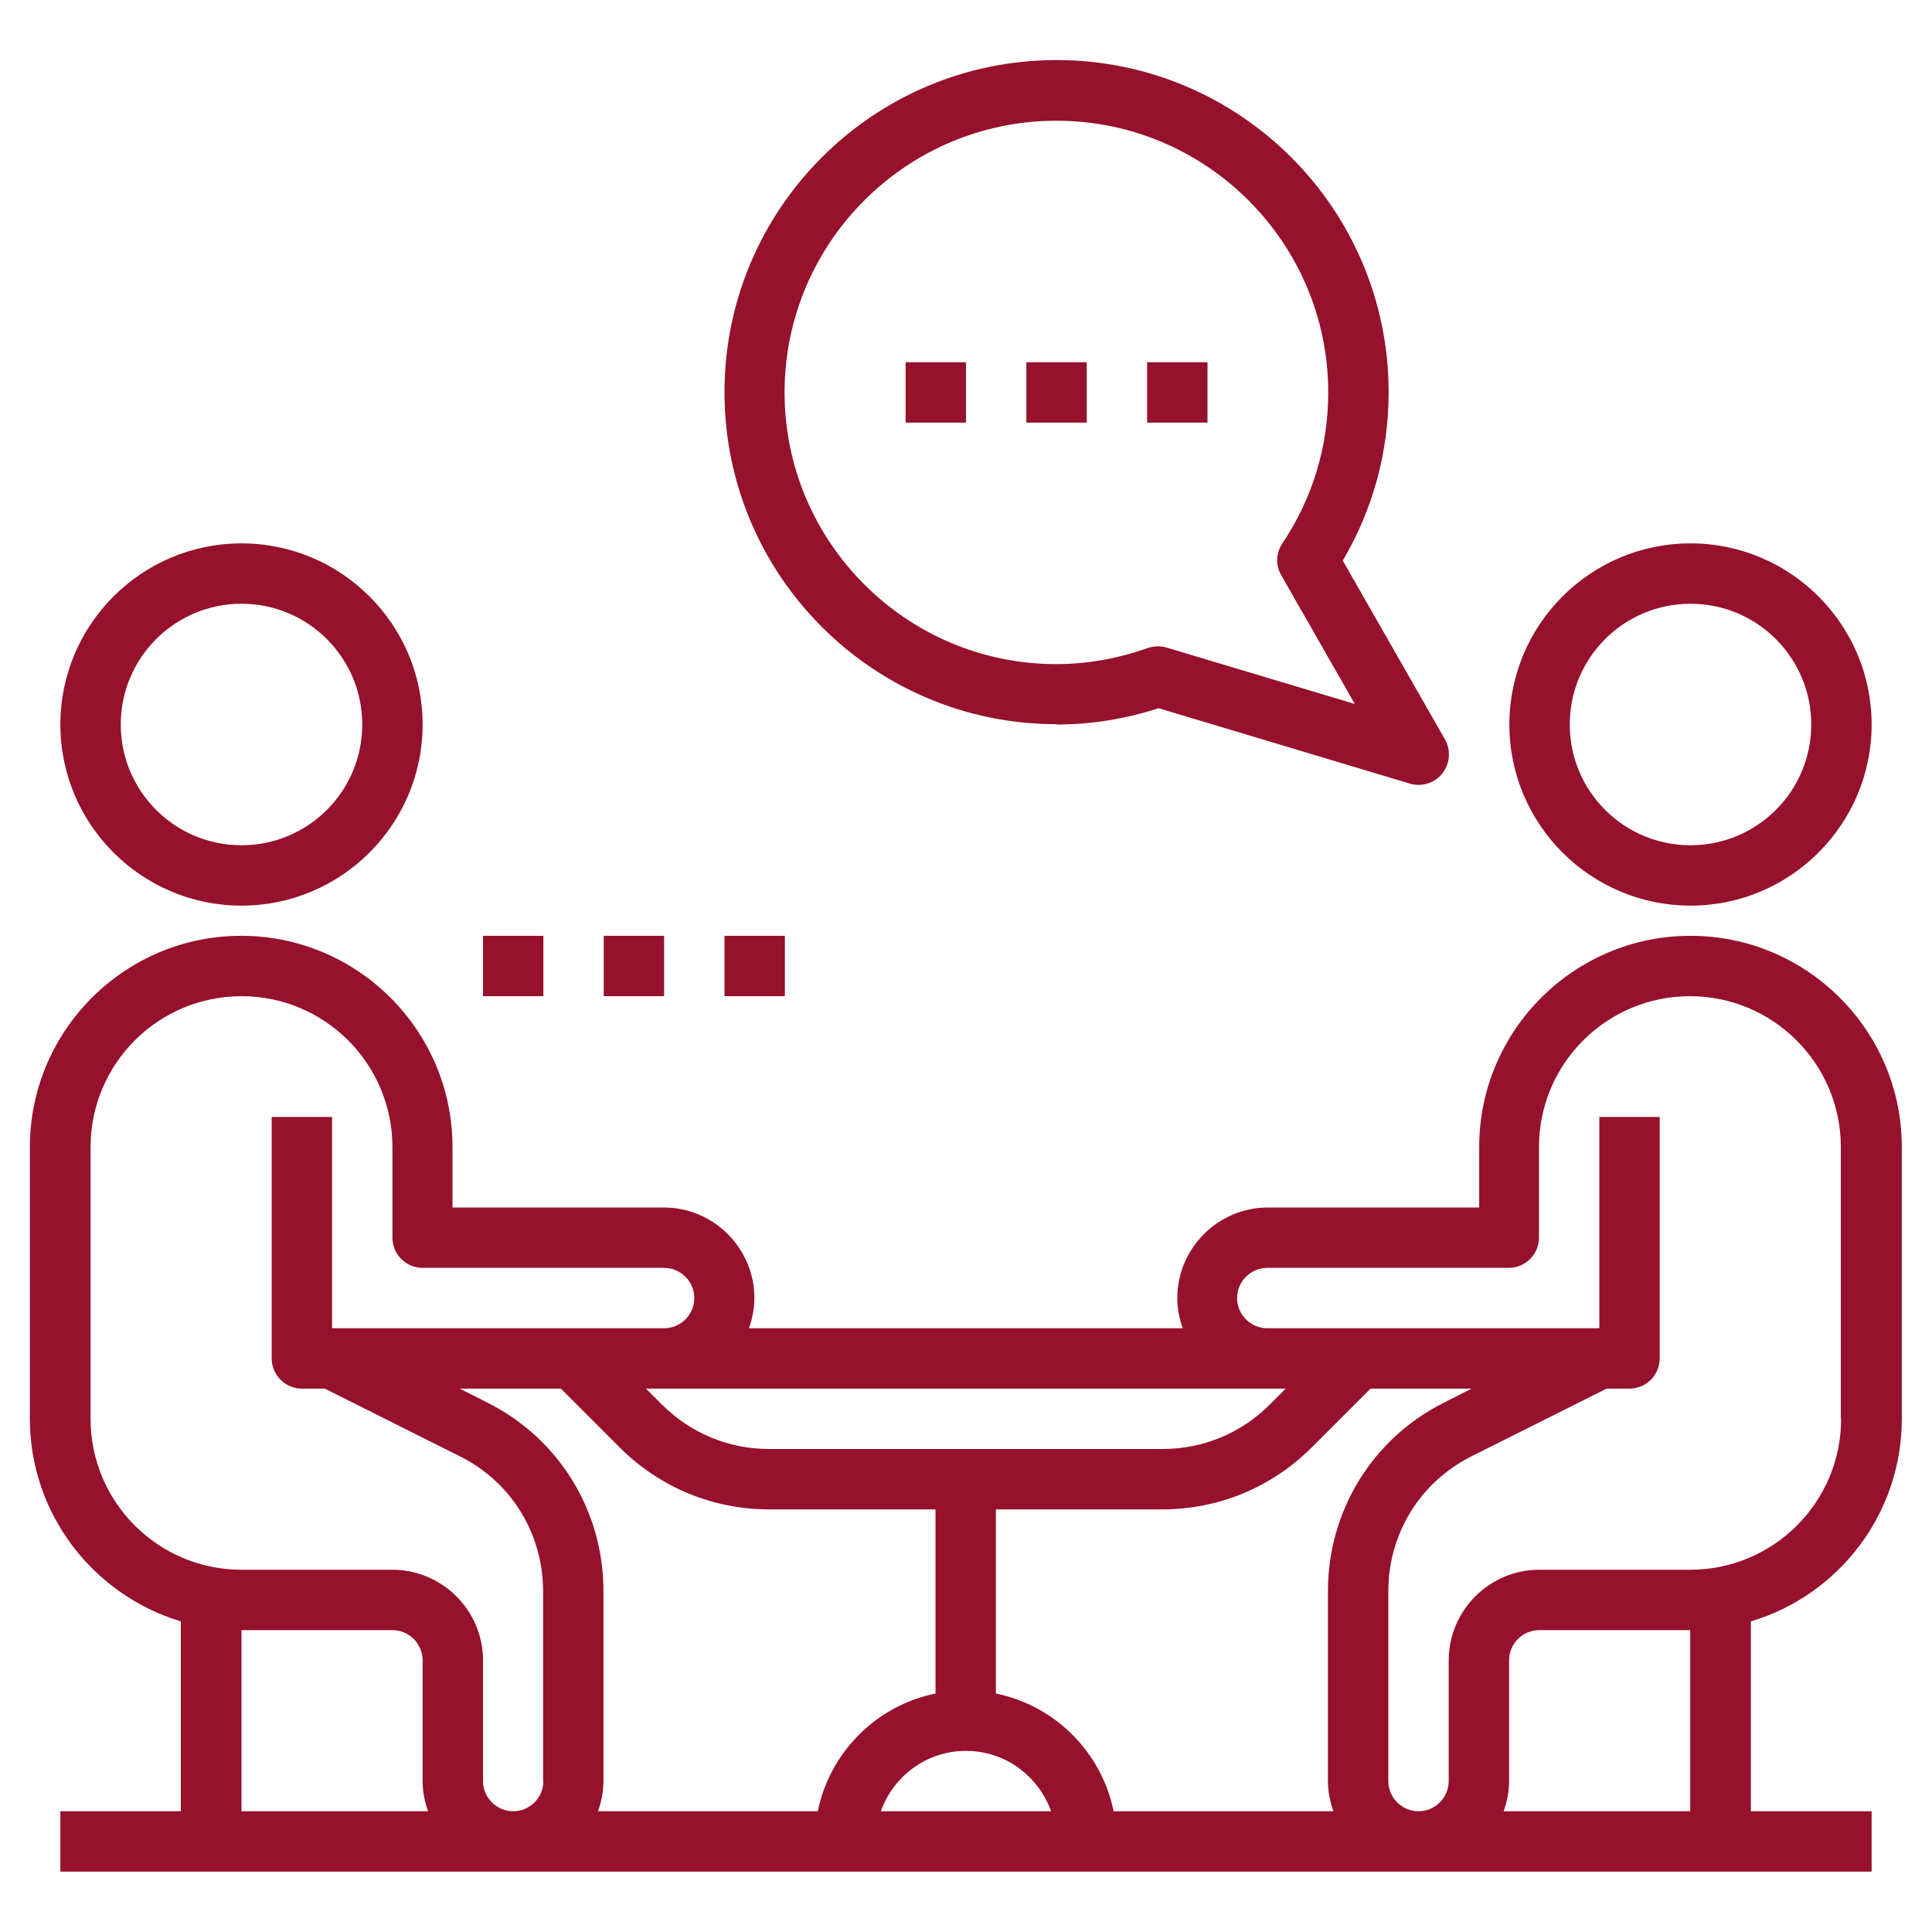
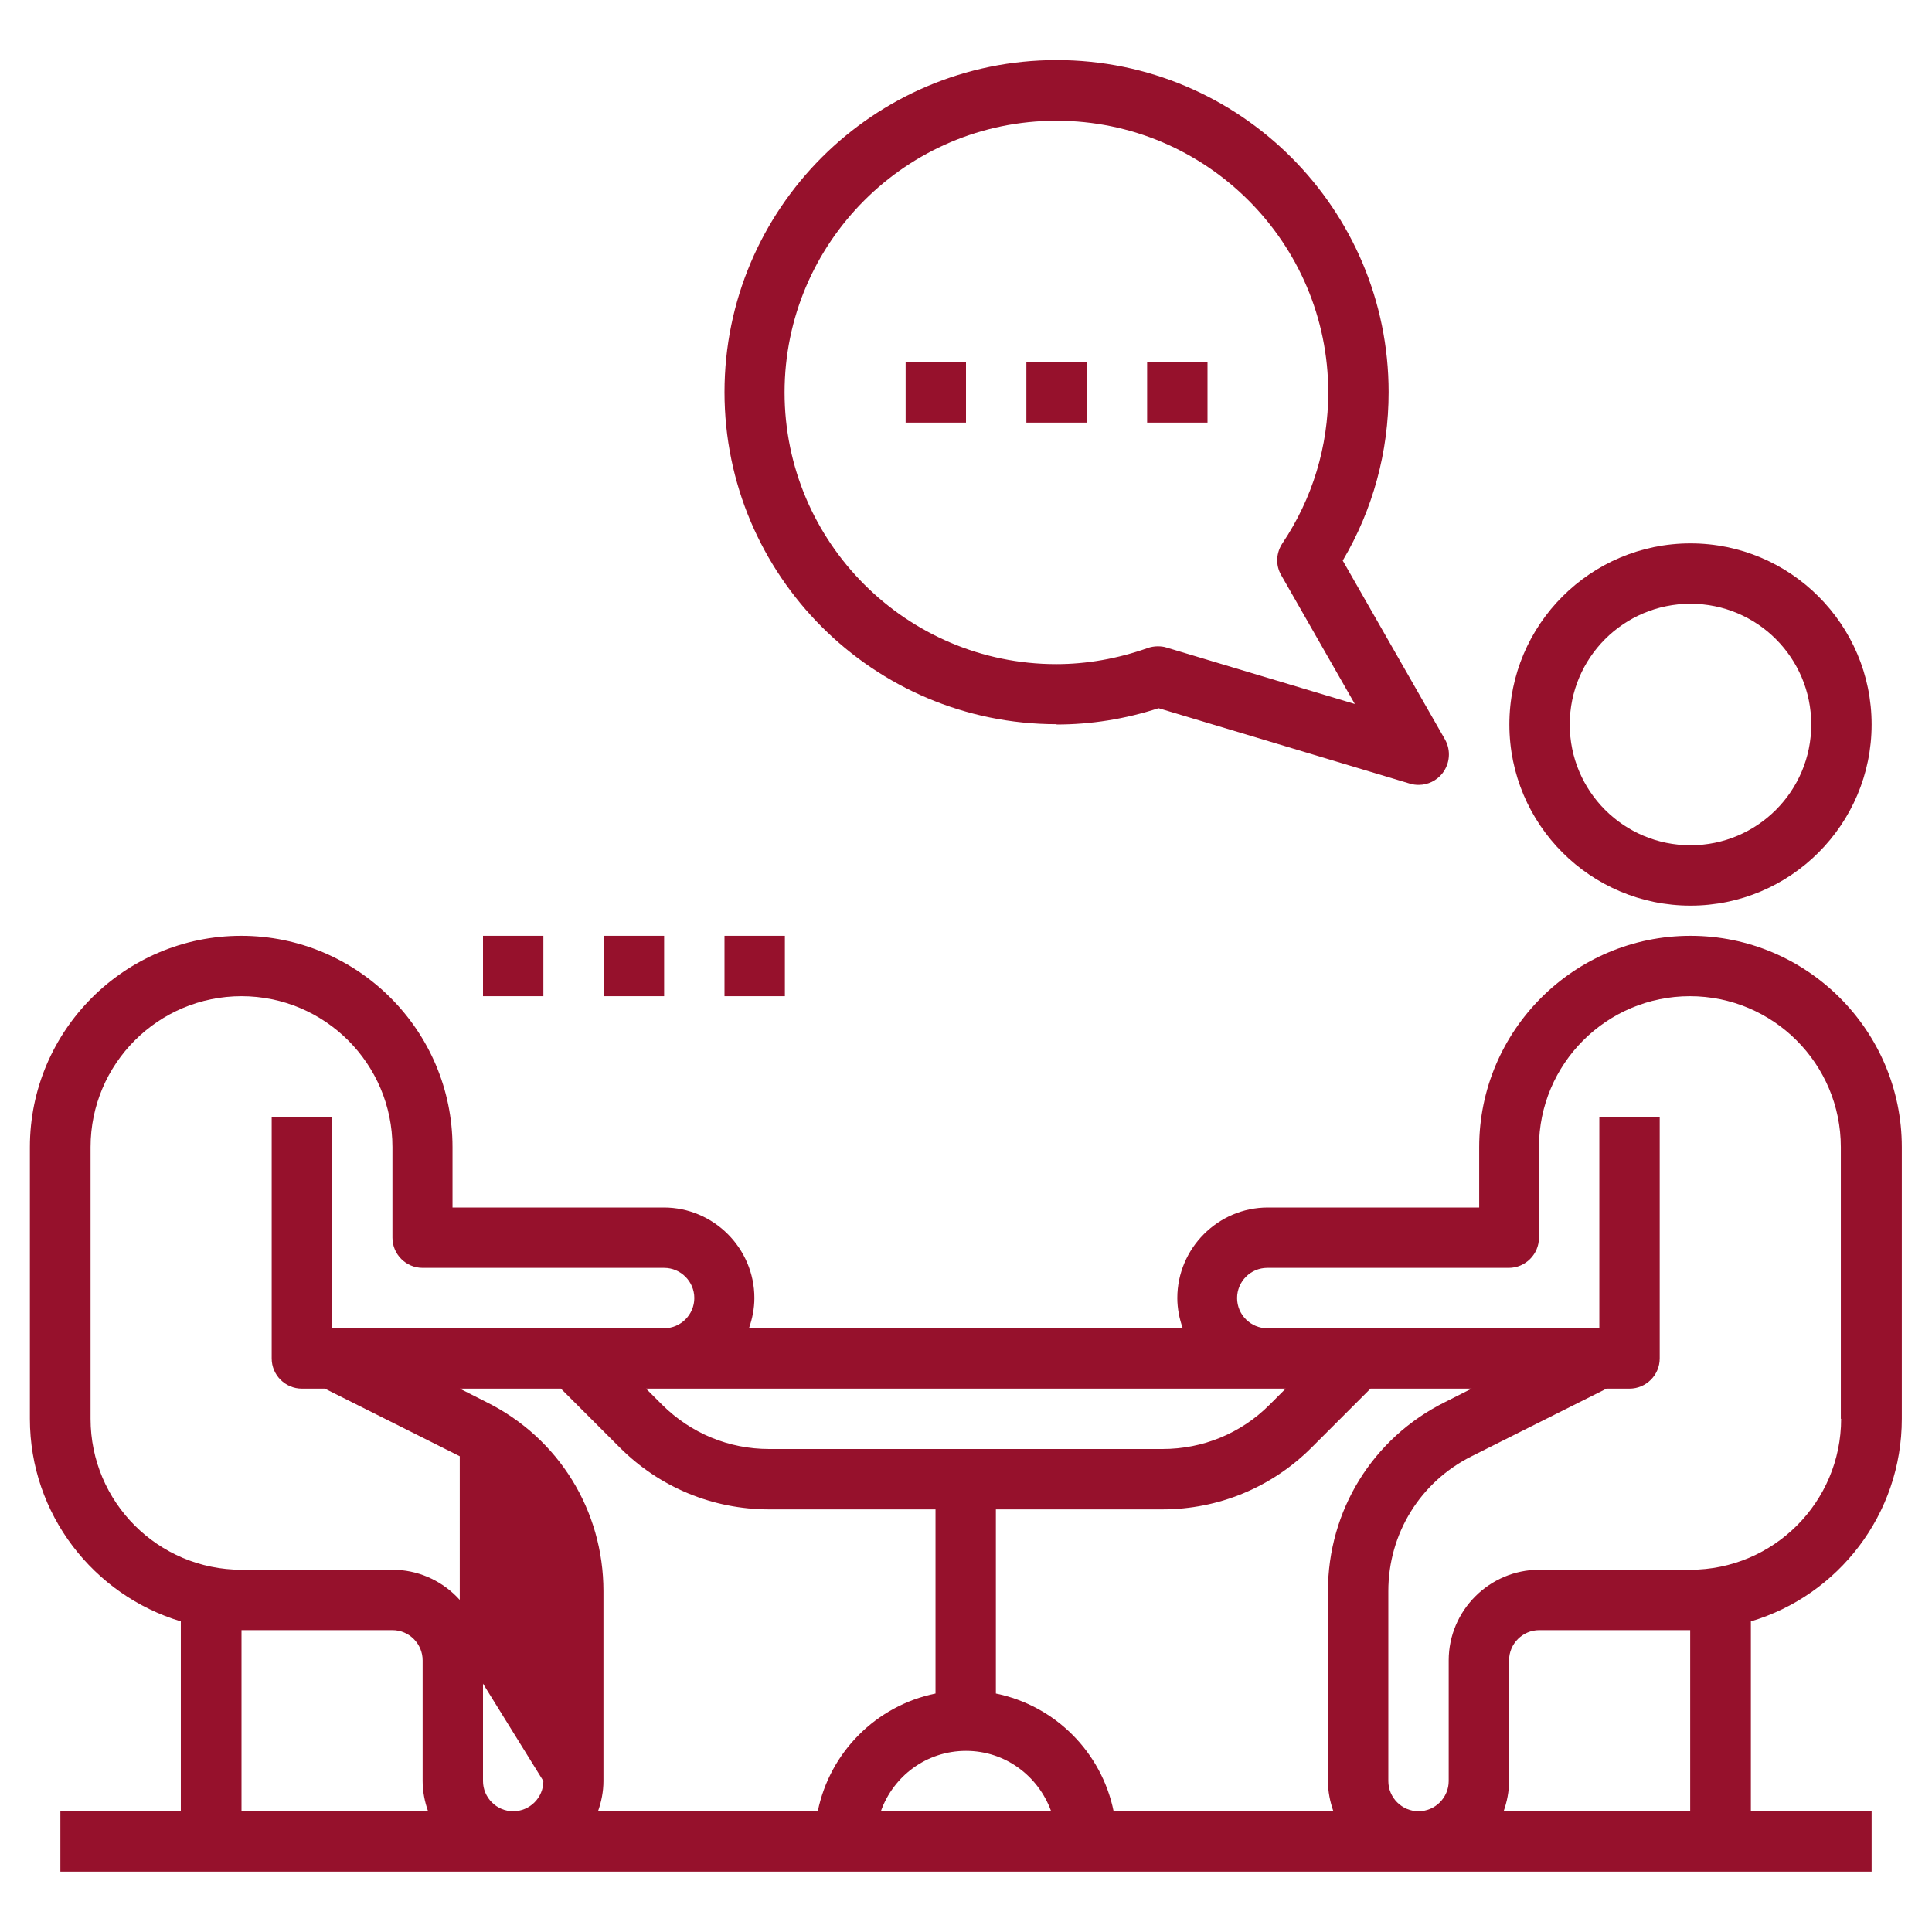
<svg xmlns="http://www.w3.org/2000/svg" id="a" x="0px" y="0px" width="512px" height="512px" viewBox="0 0 512 512" xml:space="preserve">
-   <path fill="#96112C" d="M64,240c26.479,0,48-21.52,48-48c0-26.479-21.521-48-48-48c-26.48,0-48,21.521-48,48 C16,218.48,37.52,240,64,240z M64,160c17.68,0,32,14.32,32,32c0,17.681-14.32,32-32,32c-17.681,0-32-14.319-32-32 C32,174.32,46.32,160,64,160z" />
  <path fill="#96112C" d="M448,240c26.479,0,48-21.52,48-48c0-26.479-21.521-48-48-48c-26.48,0-48,21.521-48,48 C400,218.48,421.52,240,448,240z M448,160c17.68,0,32,14.32,32,32c0,17.681-14.32,32-32,32c-17.681,0-32-14.319-32-32 C416,174.32,430.32,160,448,160z" />
-   <path fill="#96112C" d="M448,248c-30.881,0-56,25.12-56,56v16h-56c-13.2,0-24,10.801-24,24c0,2.801,0.56,5.521,1.439,8H198.48 c0.88-2.479,1.44-5.199,1.44-8c0-13.199-10.8-24-24-24h-56v-16c0-30.88-25.12-56-56-56s-56,25.12-56,56v72 c0,25.28,16.88,46.721,40,53.681V480H16v16h480v-16h-32V429.68c23.119-6.88,40-28.32,40-53.681v-72C504,273.12,478.88,248,448,248z  M336,368h4.72l-4.32,4.32c-7.52,7.521-17.6,11.68-28.319,11.68H203.84c-10.72,0-20.72-4.159-28.32-11.68L171.2,368h164.72H336z  M64,480v-48h40c4.399,0,8,3.601,8,8v32c0,2.801,0.56,5.521,1.439,8H64z M144,472c0,4.4-3.601,8-8,8c-4.4,0-8-3.6-8-8v-32 c0-13.199-10.8-24-24-24H64c-22.08,0-40-17.92-40-40v-72c0-22.08,17.92-40,40-40s40,17.92,40,40v24c0,4.4,3.6,8,8,8h64 c4.399,0,8,3.601,8,8c0,4.4-3.601,8-8,8H88v-56H72v64c0,4.4,3.6,8,8,8h6.08l35.76,17.921c13.68,6.8,22.08,20.56,22.08,35.76v50.32 L144,472z M216.8,480h-58.32c0.88-2.479,1.44-5.199,1.44-8V421.68c0-21.36-11.84-40.561-30.96-50.08L121.84,368h26.8L164.24,383.6 C174.8,394.16,188.88,400,203.84,400h44.08v48.801c-15.68,3.199-28,15.52-31.2,31.199H216.8z M233.44,480 c3.28-9.279,12.08-16,22.561-16c10.479,0,19.2,6.721,22.56,16h-45.04H233.44z M295.12,480c-3.2-15.68-15.521-28-31.2-31.199V400H308 c14.96,0,29.04-5.84,39.6-16.399L363.2,368H390l-7.12,3.601c-19.12,9.52-30.96,28.72-30.96,50.08V472c0,2.801,0.56,5.521,1.439,8 H295.04H295.12z M447.92,480h-49.44c0.88-2.479,1.44-5.199,1.44-8v-32c0-4.399,3.6-8,8-8h40V480z M487.92,376 c0,22.08-17.921,40-40,40h-40c-13.2,0-24,10.801-24,24v32c0,4.4-3.601,8-8,8c-4.4,0-8-3.6-8-8V421.68 c0-15.28,8.479-28.96,22.08-35.76L425.76,368h6.08c4.399,0,8-3.6,8-8v-64h-16v56h-88c-4.4,0-8-3.6-8-8c0-4.399,3.6-8,8-8h64 c4.399,0,8-3.6,8-8v-24c0-22.08,17.92-40,40-40s40,17.92,40,40v72H487.92z" />
+   <path fill="#96112C" d="M448,248c-30.881,0-56,25.12-56,56v16h-56c-13.2,0-24,10.801-24,24c0,2.801,0.56,5.521,1.439,8H198.48 c0.88-2.479,1.44-5.199,1.44-8c0-13.199-10.8-24-24-24h-56v-16c0-30.88-25.12-56-56-56s-56,25.12-56,56v72 c0,25.28,16.88,46.721,40,53.681V480H16v16h480v-16h-32V429.68c23.119-6.88,40-28.32,40-53.681v-72C504,273.12,478.88,248,448,248z  M336,368h4.72l-4.32,4.32c-7.52,7.521-17.6,11.68-28.319,11.68H203.84c-10.72,0-20.72-4.159-28.32-11.68L171.2,368h164.72H336z  M64,480v-48h40c4.399,0,8,3.601,8,8v32c0,2.801,0.56,5.521,1.439,8H64z M144,472c0,4.4-3.601,8-8,8c-4.4,0-8-3.6-8-8v-32 c0-13.199-10.8-24-24-24H64c-22.08,0-40-17.92-40-40v-72c0-22.08,17.92-40,40-40s40,17.92,40,40v24c0,4.4,3.6,8,8,8h64 c4.399,0,8,3.601,8,8c0,4.4-3.601,8-8,8H88v-56H72v64c0,4.4,3.6,8,8,8h6.08l35.76,17.921v50.32 L144,472z M216.8,480h-58.32c0.88-2.479,1.44-5.199,1.44-8V421.68c0-21.36-11.84-40.561-30.96-50.08L121.84,368h26.8L164.24,383.6 C174.8,394.16,188.88,400,203.84,400h44.08v48.801c-15.68,3.199-28,15.52-31.2,31.199H216.8z M233.44,480 c3.28-9.279,12.08-16,22.561-16c10.479,0,19.2,6.721,22.56,16h-45.04H233.44z M295.12,480c-3.2-15.68-15.521-28-31.2-31.199V400H308 c14.96,0,29.04-5.84,39.6-16.399L363.2,368H390l-7.12,3.601c-19.12,9.52-30.96,28.72-30.96,50.08V472c0,2.801,0.56,5.521,1.439,8 H295.04H295.12z M447.92,480h-49.44c0.88-2.479,1.44-5.199,1.44-8v-32c0-4.399,3.6-8,8-8h40V480z M487.92,376 c0,22.08-17.921,40-40,40h-40c-13.2,0-24,10.801-24,24v32c0,4.4-3.601,8-8,8c-4.4,0-8-3.6-8-8V421.68 c0-15.28,8.479-28.96,22.08-35.76L425.76,368h6.08c4.399,0,8-3.6,8-8v-64h-16v56h-88c-4.4,0-8-3.6-8-8c0-4.399,3.6-8,8-8h64 c4.399,0,8-3.6,8-8v-24c0-22.08,17.92-40,40-40s40,17.92,40,40v72H487.92z" />
  <path fill="#96112C" d="M280,192c9.12,0,18.16-1.439,27.04-4.319l66.64,20C374.48,207.92,375.2,208,376,208 c2.399,0,4.72-1.12,6.239-3.04c2-2.56,2.32-6.08,0.721-8.96l-27.12-47.439c8-13.521,12.16-28.8,12.16-44.641c0-48.56-39.44-88-88-88 c-48.561,0-88,39.44-88,88c0,48.561,39.439,88,88,88V192z M280,32c39.68,0,72,32.32,72,72c0,14.32-4.16,28.08-12.16,40 c-1.68,2.561-1.84,5.761-0.32,8.4l19.521,34.16l-49.92-14.96c-0.721-0.24-1.521-0.32-2.32-0.32c-0.88,0-1.84,0.16-2.72,0.479 C296.16,174.56,288,176,279.92,176c-39.681,0-72-32.319-72-72c0-39.68,32.319-72,72-72H280z" />
  <path fill="#96112C" d="M240,96h16v16h-16V96z" />
  <path fill="#96112C" d="M272,96h16v16h-16V96z" />
  <path fill="#96112C" d="M304,96h16v16h-16V96z" />
  <path fill="#96112C" d="M128,248h16v16h-16V248z" />
  <path fill="#96112C" d="M160,248h16v16h-16V248z" />
  <path fill="#96112C" d="M192,248h16v16h-16V248z" />
</svg>